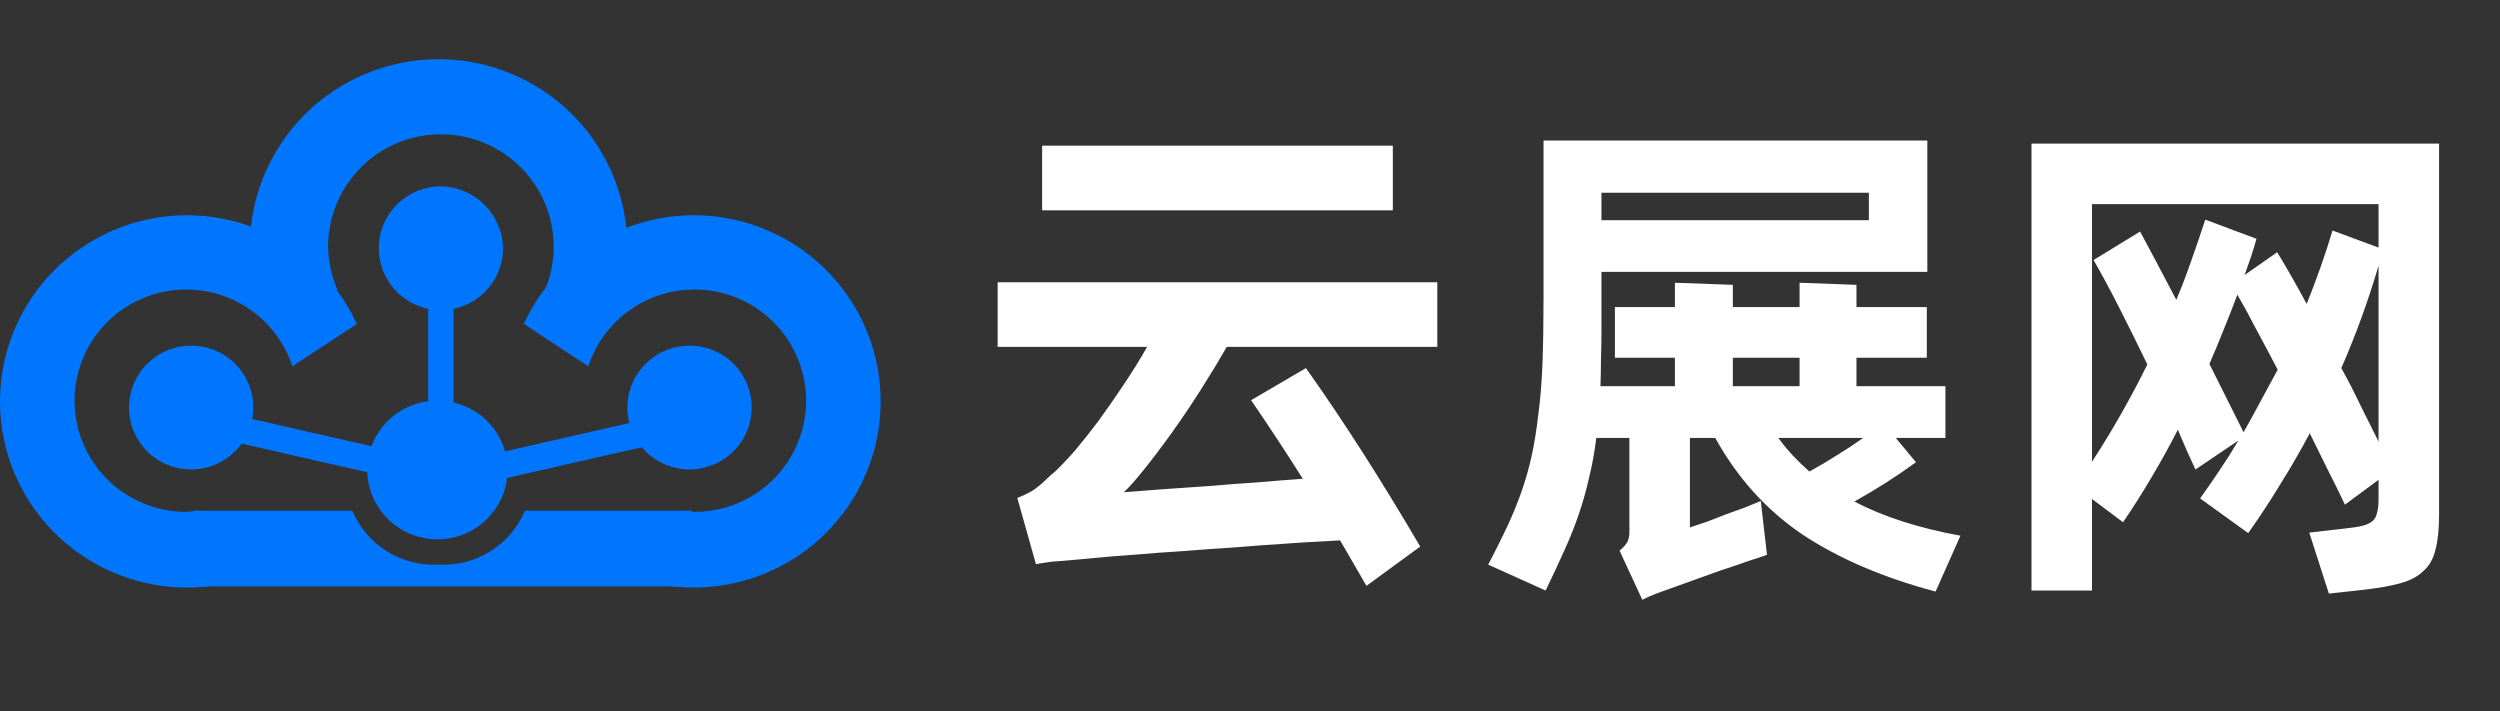
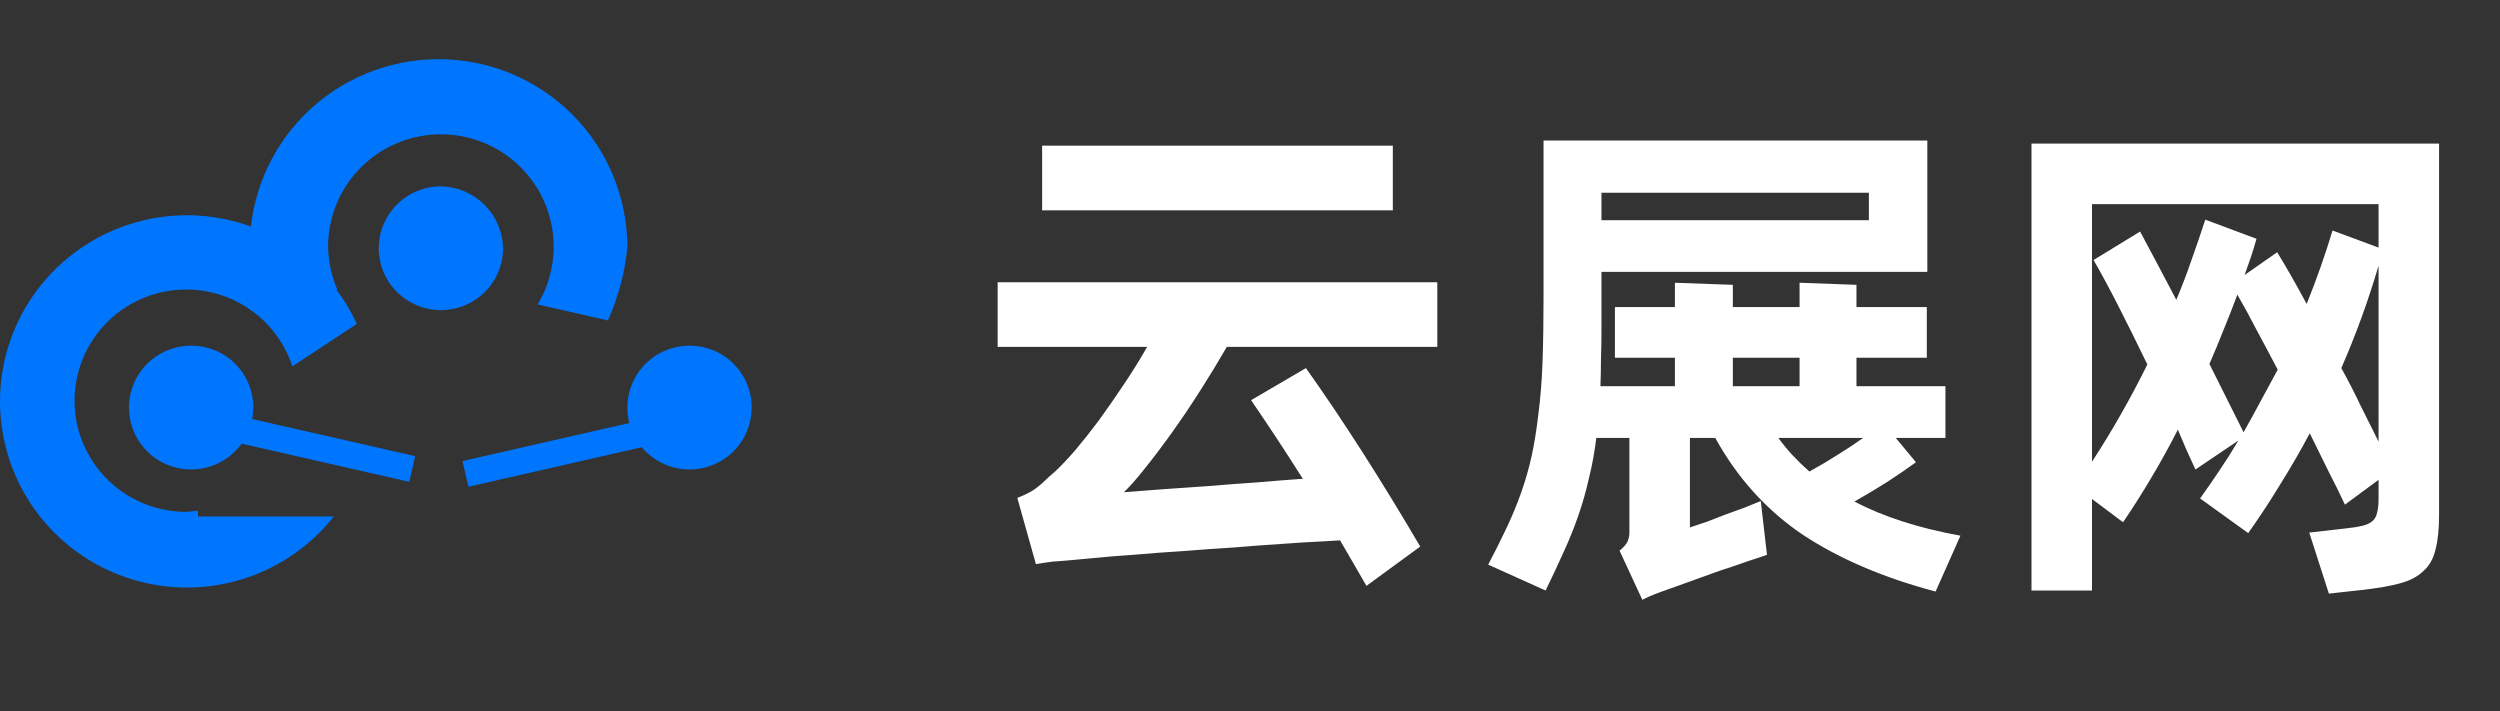
<svg xmlns="http://www.w3.org/2000/svg" width="116" height="33" viewBox="0 0 116 33" fill="none">
  <rect x="0" y="0" width="116" height="33" fill="#333333" stroke="none" />
-   <path fill-rule="evenodd" clip-rule="evenodd" d="M20.297 18.593C19.869 18.59 19.444 18.672 19.047 18.834C18.651 18.996 18.29 19.235 17.987 19.537C17.684 19.839 17.444 20.198 17.282 20.593C17.119 20.988 17.036 21.411 17.039 21.838C17.054 22.689 17.404 23.499 18.013 24.096C18.623 24.692 19.443 25.026 20.297 25.026C21.151 25.026 21.971 24.692 22.581 24.096C23.19 23.499 23.54 22.689 23.555 21.838C23.558 21.411 23.475 20.988 23.313 20.593C23.15 20.198 22.91 19.839 22.607 19.537C22.304 19.235 21.944 18.997 21.547 18.834C21.151 18.672 20.726 18.59 20.297 18.593Z" fill="#0076FE" />
  <path fill-rule="evenodd" clip-rule="evenodd" d="M20.458 8.646C19.888 8.646 19.33 8.814 18.856 9.13C18.382 9.445 18.012 9.894 17.794 10.418C17.576 10.943 17.518 11.521 17.63 12.078C17.741 12.635 18.016 13.147 18.419 13.548C18.822 13.95 19.336 14.223 19.895 14.334C20.455 14.445 21.035 14.388 21.562 14.171C22.089 13.954 22.539 13.585 22.856 13.113C23.173 12.641 23.342 12.085 23.342 11.518C23.327 10.761 23.018 10.039 22.481 9.503C21.943 8.968 21.218 8.66 20.458 8.646Z" fill="#0076FE" />
  <path fill-rule="evenodd" clip-rule="evenodd" d="M31.993 16.039C31.423 16.039 30.865 16.207 30.391 16.523C29.917 16.839 29.547 17.287 29.329 17.812C29.111 18.337 29.053 18.914 29.165 19.471C29.276 20.029 29.551 20.54 29.954 20.942C30.357 21.344 30.871 21.617 31.431 21.728C31.99 21.839 32.57 21.782 33.097 21.564C33.624 21.347 34.074 20.979 34.391 20.507C34.708 20.034 34.877 19.479 34.877 18.911C34.879 18.534 34.805 18.159 34.661 17.81C34.516 17.461 34.304 17.144 34.036 16.877C33.768 16.61 33.449 16.398 33.099 16.255C32.748 16.111 32.372 16.038 31.993 16.039Z" fill="#0076FE" />
  <path fill-rule="evenodd" clip-rule="evenodd" d="M8.868 16.039C8.298 16.039 7.74 16.207 7.266 16.523C6.792 16.839 6.422 17.287 6.204 17.812C5.986 18.337 5.929 18.914 6.04 19.471C6.151 20.029 6.426 20.54 6.829 20.942C7.232 21.344 7.746 21.617 8.306 21.728C8.865 21.839 9.445 21.782 9.972 21.564C10.499 21.347 10.949 20.979 11.266 20.507C11.583 20.034 11.752 19.479 11.752 18.911C11.754 18.534 11.68 18.159 11.536 17.81C11.391 17.461 11.179 17.144 10.911 16.877C10.643 16.61 10.324 16.398 9.974 16.255C9.623 16.111 9.247 16.038 8.868 16.039Z" fill="#0076FE" />
-   <path d="M21.044 13.273H19.869V20.188H21.044V13.273Z" fill="#0076FE" />
  <path d="M15.65 13.433C15.376 12.793 15.231 12.107 15.223 11.412C15.228 10.61 15.418 9.82 15.78 9.103C16.142 8.387 16.664 7.763 17.307 7.281C17.95 6.798 18.696 6.47 19.488 6.321C20.279 6.173 21.094 6.208 21.869 6.424C22.645 6.641 23.359 7.032 23.958 7.569C24.556 8.105 25.023 8.771 25.32 9.516C25.618 10.261 25.739 11.065 25.674 11.864C25.61 12.663 25.361 13.437 24.947 14.125L28.205 14.87C28.691 13.793 28.996 12.645 29.109 11.47C29.109 9.156 28.186 6.937 26.543 5.301C24.9 3.665 22.672 2.746 20.349 2.746C18.026 2.746 15.798 3.665 14.155 5.301C12.513 6.937 11.59 9.156 11.59 11.47C11.72 12.745 12.12 13.977 12.765 15.087L15.65 13.433Z" fill="#0076FE" />
  <path d="M9.186 23.965V23.699C9.026 23.699 8.813 23.752 8.652 23.752C7.696 23.754 6.758 23.493 5.942 22.998C5.125 22.502 4.463 21.791 4.027 20.944C3.591 20.096 3.399 19.145 3.473 18.196C3.546 17.246 3.882 16.336 4.443 15.565C5.004 14.793 5.768 14.192 6.651 13.827C7.534 13.461 8.501 13.347 9.446 13.495C10.39 13.643 11.275 14.049 12.002 14.667C12.729 15.285 13.271 16.091 13.566 16.997L16.558 15.029C15.77 13.317 14.442 11.908 12.776 11.017C11.111 10.125 9.198 9.801 7.33 10.092C5.461 10.384 3.74 11.276 2.428 12.632C1.116 13.988 0.284 15.734 0.061 17.604C-0.163 19.474 0.234 21.366 1.189 22.991C2.145 24.616 3.608 25.885 5.355 26.605C7.103 27.326 9.038 27.458 10.868 26.981C12.697 26.504 14.32 25.445 15.489 23.965H9.186Z" fill="#0076FE" />
-   <path d="M31.675 23.965V23.699C31.836 23.699 32.048 23.752 32.209 23.752C33.165 23.754 34.103 23.493 34.92 22.998C35.736 22.502 36.399 21.791 36.834 20.944C37.27 20.096 37.462 19.145 37.388 18.196C37.315 17.246 36.979 16.336 36.418 15.565C35.857 14.793 35.093 14.192 34.21 13.827C33.327 13.461 32.36 13.347 31.416 13.495C30.471 13.643 29.586 14.049 28.859 14.667C28.132 15.285 27.59 16.091 27.295 16.997L24.305 15.029C25.092 13.317 26.42 11.908 28.086 11.017C29.752 10.125 31.664 9.801 33.533 10.092C35.401 10.384 37.122 11.276 38.434 12.632C39.747 13.988 40.578 15.734 40.801 17.604C41.025 19.474 40.629 21.366 39.673 22.991C38.717 24.616 37.254 25.885 35.507 26.605C33.76 27.326 31.824 27.458 29.994 26.981C28.165 26.504 26.542 25.445 25.373 23.965H31.675Z" fill="#0076FE" />
-   <path d="M24.357 23.698C24.029 24.475 23.469 25.133 22.752 25.58C22.035 26.028 21.196 26.244 20.351 26.198C19.506 26.244 18.668 26.028 17.951 25.58C17.234 25.133 16.673 24.475 16.346 23.698H8.975V27.209H32.101V23.698H24.357Z" fill="#0076FE" />
  <path d="M31.457 19.113L21.461 21.393L21.735 22.585L31.731 20.305L31.457 19.113Z" fill="#0076FE" />
  <path d="M9.266 18.888L8.992 20.08L18.989 22.358L19.263 21.166L9.266 18.888Z" fill="#0076FE" />
  <path d="M64.627 9.76H48.355V6.76H64.627V9.76ZM56.923 16.096C56.555 16.736 56.147 17.408 55.699 18.112C55.251 18.816 54.803 19.48 54.355 20.104C53.907 20.728 53.483 21.288 53.083 21.784C52.699 22.264 52.387 22.616 52.147 22.84C52.723 22.792 53.347 22.744 54.019 22.696C54.691 22.648 55.387 22.6 56.107 22.552C56.843 22.488 57.579 22.432 58.315 22.384C59.051 22.32 59.763 22.264 60.451 22.216C60.067 21.608 59.675 21 59.275 20.392C58.875 19.784 58.467 19.176 58.051 18.568L60.595 17.08C61.459 18.296 62.331 19.592 63.211 20.968C64.091 22.344 64.987 23.808 65.899 25.36L63.403 27.184C63.195 26.816 62.987 26.456 62.779 26.104C62.587 25.768 62.387 25.424 62.179 25.072C61.699 25.104 61.131 25.136 60.475 25.168C59.835 25.216 59.139 25.264 58.387 25.312C57.651 25.376 56.883 25.432 56.083 25.48C55.299 25.544 54.523 25.6 53.755 25.648C53.003 25.712 52.283 25.768 51.595 25.816C50.907 25.88 50.299 25.936 49.771 25.984C49.435 26.016 49.131 26.04 48.859 26.056C48.603 26.088 48.339 26.128 48.067 26.176L47.203 23.104C47.411 23.024 47.587 22.944 47.731 22.864C47.891 22.784 48.027 22.696 48.139 22.6C48.267 22.504 48.387 22.4 48.499 22.288C48.627 22.16 48.779 22.024 48.955 21.88C49.211 21.64 49.515 21.32 49.867 20.92C50.219 20.504 50.587 20.04 50.971 19.528C51.355 19 51.739 18.448 52.123 17.872C52.523 17.28 52.891 16.688 53.227 16.096H46.291V13.096H66.691V16.096H56.923ZM78.412 20.32V24.472C78.652 24.392 78.916 24.304 79.204 24.208C79.492 24.096 79.78 23.984 80.068 23.872C80.372 23.76 80.66 23.656 80.932 23.56C81.22 23.448 81.476 23.344 81.7 23.248L81.988 25.744C81.812 25.808 81.524 25.904 81.124 26.032C80.724 26.176 80.276 26.328 79.78 26.488C79.3 26.664 78.812 26.84 78.316 27.016C77.82 27.192 77.396 27.344 77.044 27.472C76.692 27.6 76.412 27.72 76.204 27.832L75.148 25.552C75.356 25.376 75.484 25.224 75.532 25.096C75.58 24.968 75.604 24.84 75.604 24.712V20.32H74.068C73.988 20.976 73.876 21.592 73.732 22.168C73.604 22.744 73.444 23.312 73.252 23.872C73.06 24.432 72.836 24.992 72.58 25.552C72.324 26.128 72.036 26.744 71.716 27.4L69.052 26.2C69.372 25.592 69.66 25.016 69.916 24.472C70.172 23.928 70.396 23.384 70.588 22.84C70.78 22.296 70.94 21.736 71.068 21.16C71.196 20.568 71.3 19.92 71.38 19.216C71.476 18.496 71.54 17.704 71.572 16.84C71.604 15.96 71.62 14.96 71.62 13.84V6.52H89.428V12.616H74.308V15.328C74.308 15.808 74.3 16.264 74.284 16.696C74.284 17.112 74.276 17.52 74.26 17.92H77.716V16.6H74.932V14.248H77.716V13.12L80.404 13.216V14.248H83.5V13.12L86.14 13.216V14.248H89.404V16.6H86.14V17.92H90.268V20.32H87.964L88.9 21.448C88.484 21.752 88.028 22.064 87.532 22.384C87.052 22.688 86.556 22.984 86.044 23.272C87.388 23.976 89.028 24.504 90.964 24.856L89.812 27.448C87.396 26.808 85.34 25.928 83.644 24.808C81.964 23.672 80.612 22.176 79.588 20.32H78.412ZM74.308 8.944V10.216H86.716V8.944H74.308ZM80.404 17.92H83.5V16.6H80.404V17.92ZM83.956 21.88C84.42 21.624 84.852 21.368 85.252 21.112C85.668 20.856 86.068 20.592 86.452 20.32H82.516C82.724 20.608 82.948 20.88 83.188 21.136C83.428 21.392 83.684 21.64 83.956 21.88ZM113.173 6.664V23.896C113.173 24.552 113.117 25.088 113.005 25.504C112.909 25.92 112.725 26.248 112.453 26.488C112.197 26.744 111.837 26.936 111.373 27.064C110.909 27.192 110.309 27.296 109.573 27.376L108.061 27.544L107.149 24.712L108.829 24.52C109.149 24.488 109.405 24.448 109.597 24.4C109.805 24.352 109.965 24.28 110.077 24.184C110.189 24.088 110.261 23.96 110.293 23.8C110.341 23.64 110.365 23.432 110.365 23.176V22.264L108.805 23.416C108.581 22.936 108.325 22.416 108.037 21.856C107.765 21.296 107.477 20.712 107.173 20.104C106.757 20.888 106.309 21.664 105.829 22.432C105.365 23.2 104.861 23.968 104.317 24.736L102.085 23.128C102.405 22.68 102.709 22.24 102.997 21.808C103.301 21.36 103.589 20.904 103.861 20.44L101.869 21.784C101.741 21.496 101.605 21.2 101.461 20.896C101.333 20.592 101.197 20.272 101.053 19.936C100.653 20.72 100.237 21.472 99.805 22.192C99.389 22.896 98.957 23.576 98.509 24.232L97.069 23.152V27.4H94.261V6.664H113.173ZM97.069 21.424C97.997 20 98.853 18.496 99.637 16.912C99.189 15.984 98.749 15.096 98.317 14.248C97.885 13.4 97.493 12.672 97.141 12.064L99.301 10.744C99.525 11.16 99.781 11.64 100.069 12.184C100.357 12.728 100.661 13.304 100.981 13.912C101.237 13.304 101.469 12.696 101.677 12.088C101.901 11.464 102.117 10.832 102.325 10.192L104.701 11.08C104.621 11.368 104.533 11.656 104.437 11.944C104.341 12.216 104.245 12.488 104.149 12.76L105.661 11.704C106.093 12.408 106.549 13.208 107.029 14.104C107.493 12.952 107.893 11.816 108.229 10.696L110.365 11.488V9.472H97.069V21.424ZM108.637 17.08C108.957 17.656 109.253 18.232 109.525 18.808C109.813 19.384 110.093 19.944 110.365 20.488V12.328C109.885 13.96 109.309 15.544 108.637 17.08ZM104.101 20.056C104.373 19.576 104.637 19.096 104.893 18.616C105.165 18.12 105.429 17.632 105.685 17.152C105.333 16.48 104.997 15.848 104.677 15.256C104.373 14.664 104.085 14.136 103.813 13.672C103.605 14.232 103.389 14.784 103.165 15.328C102.957 15.856 102.741 16.376 102.517 16.888L104.101 20.056Z" fill="white" />
</svg>